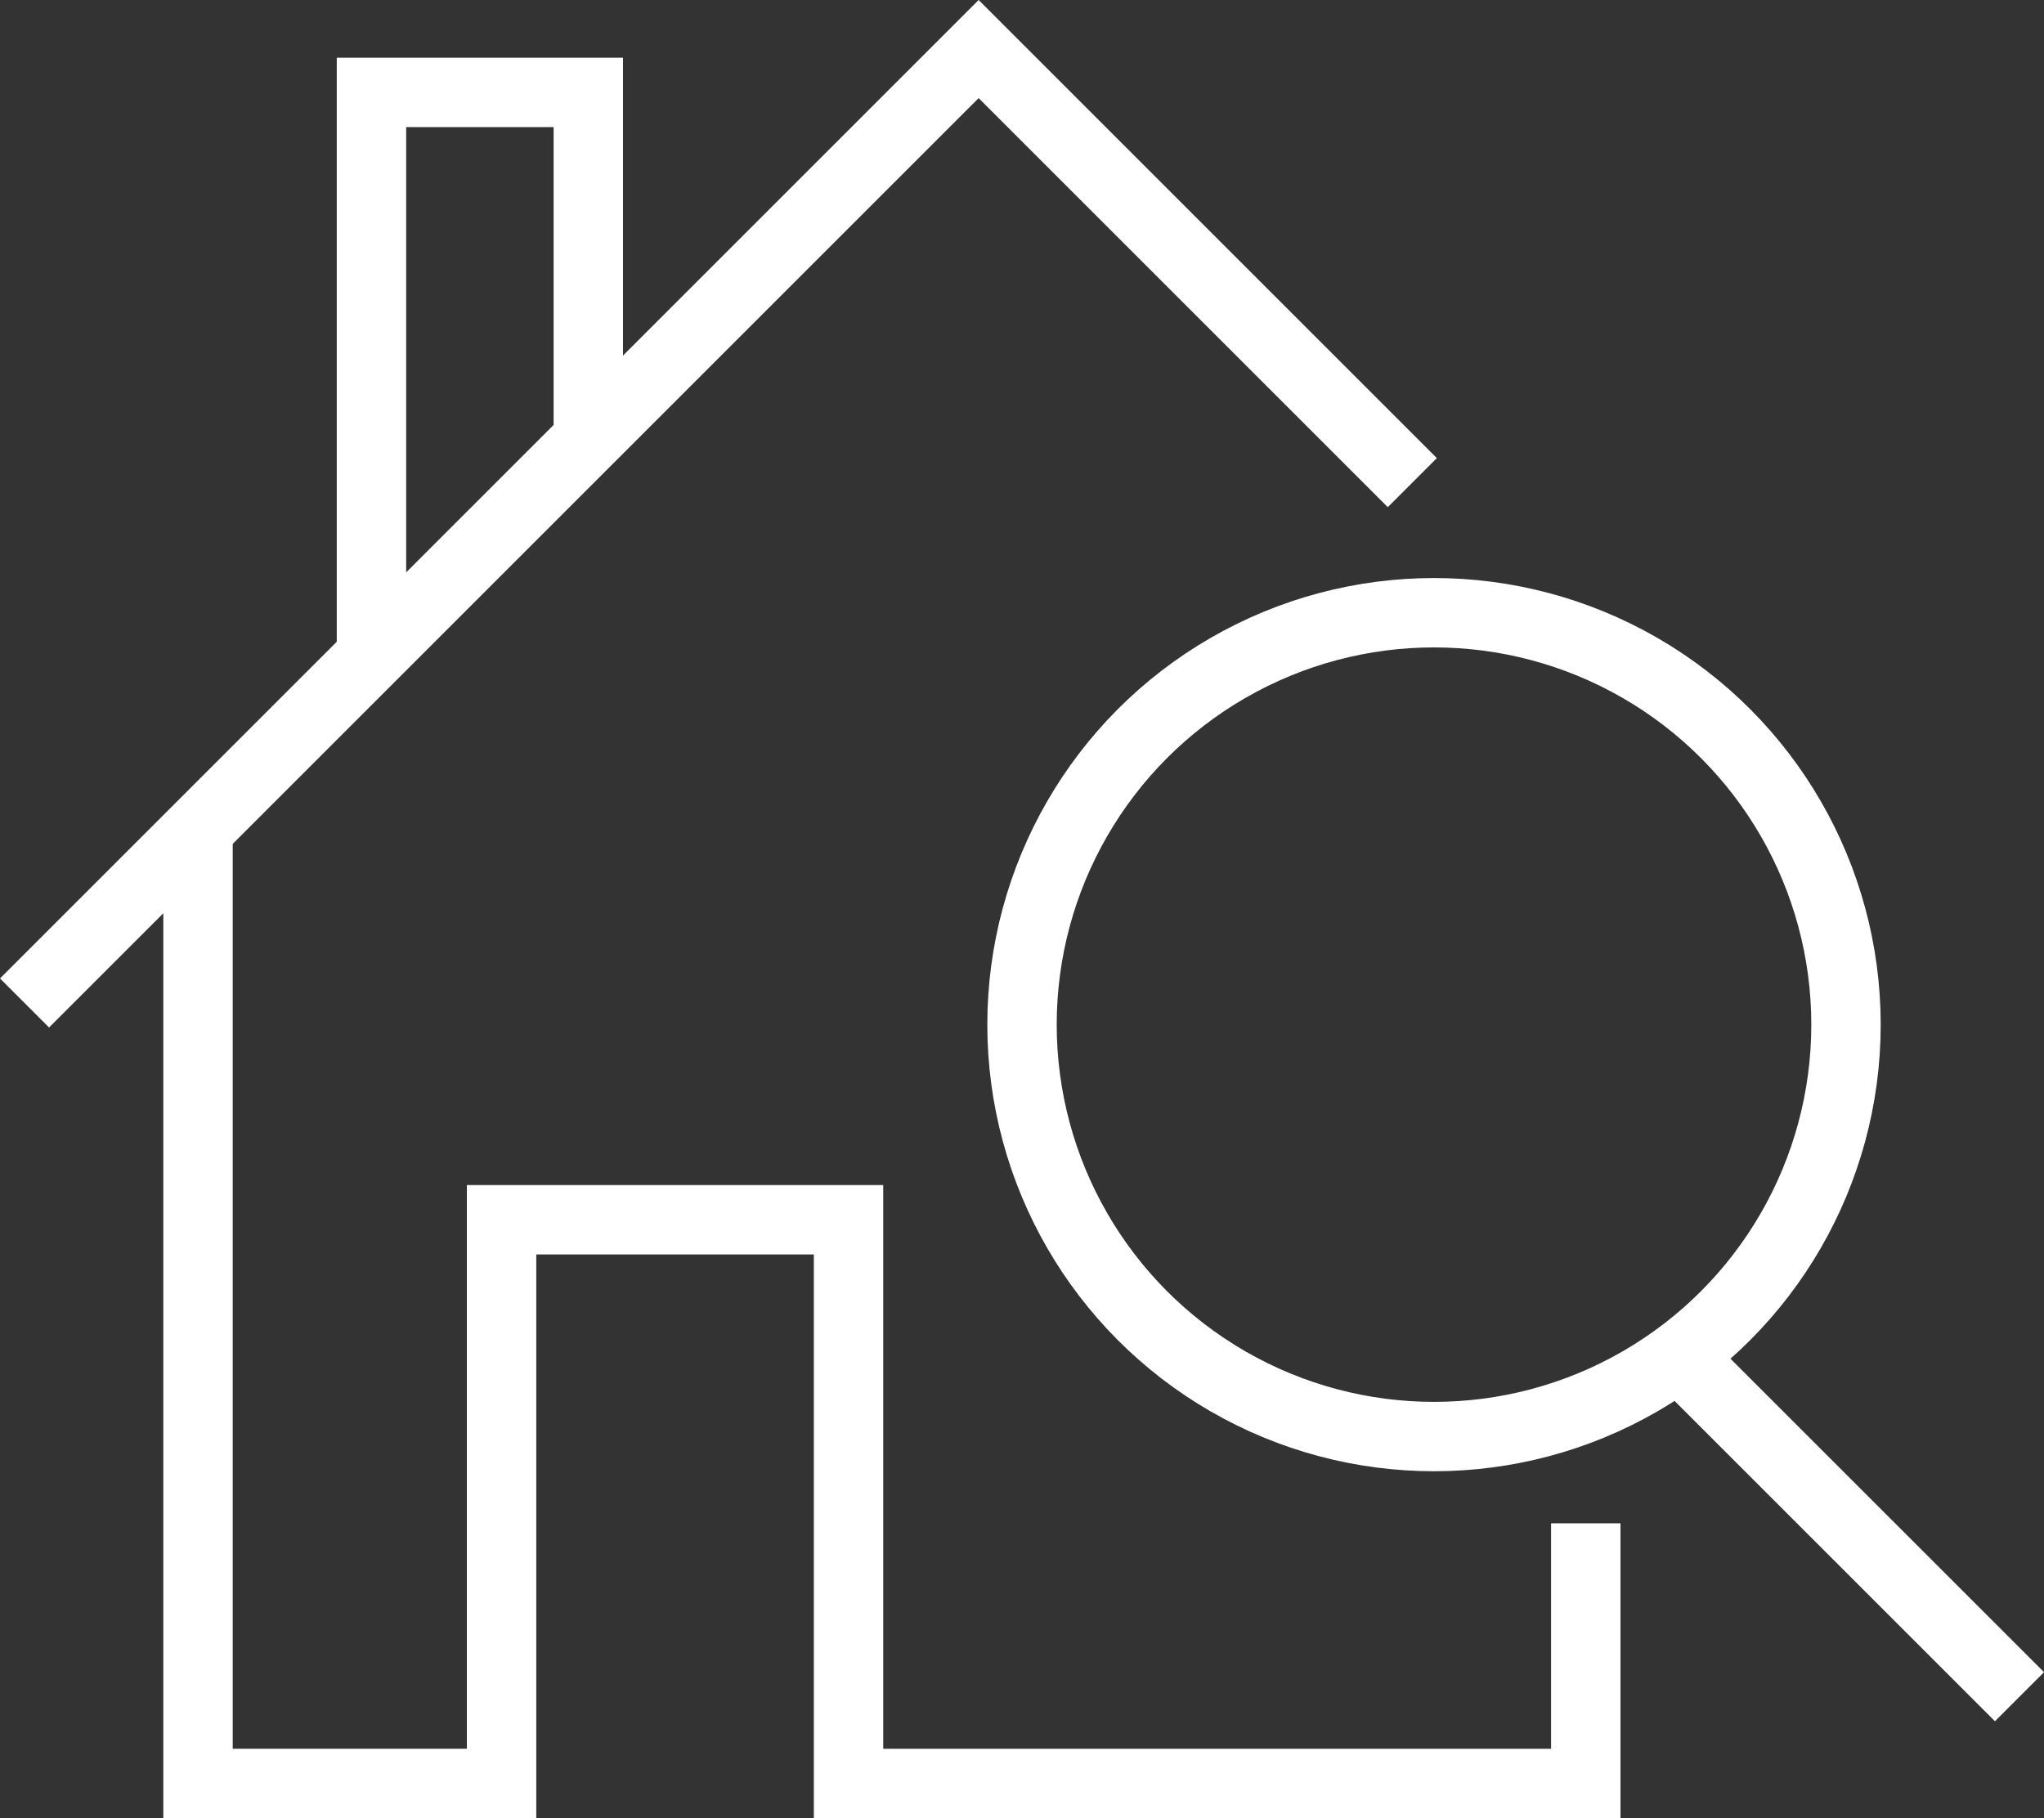
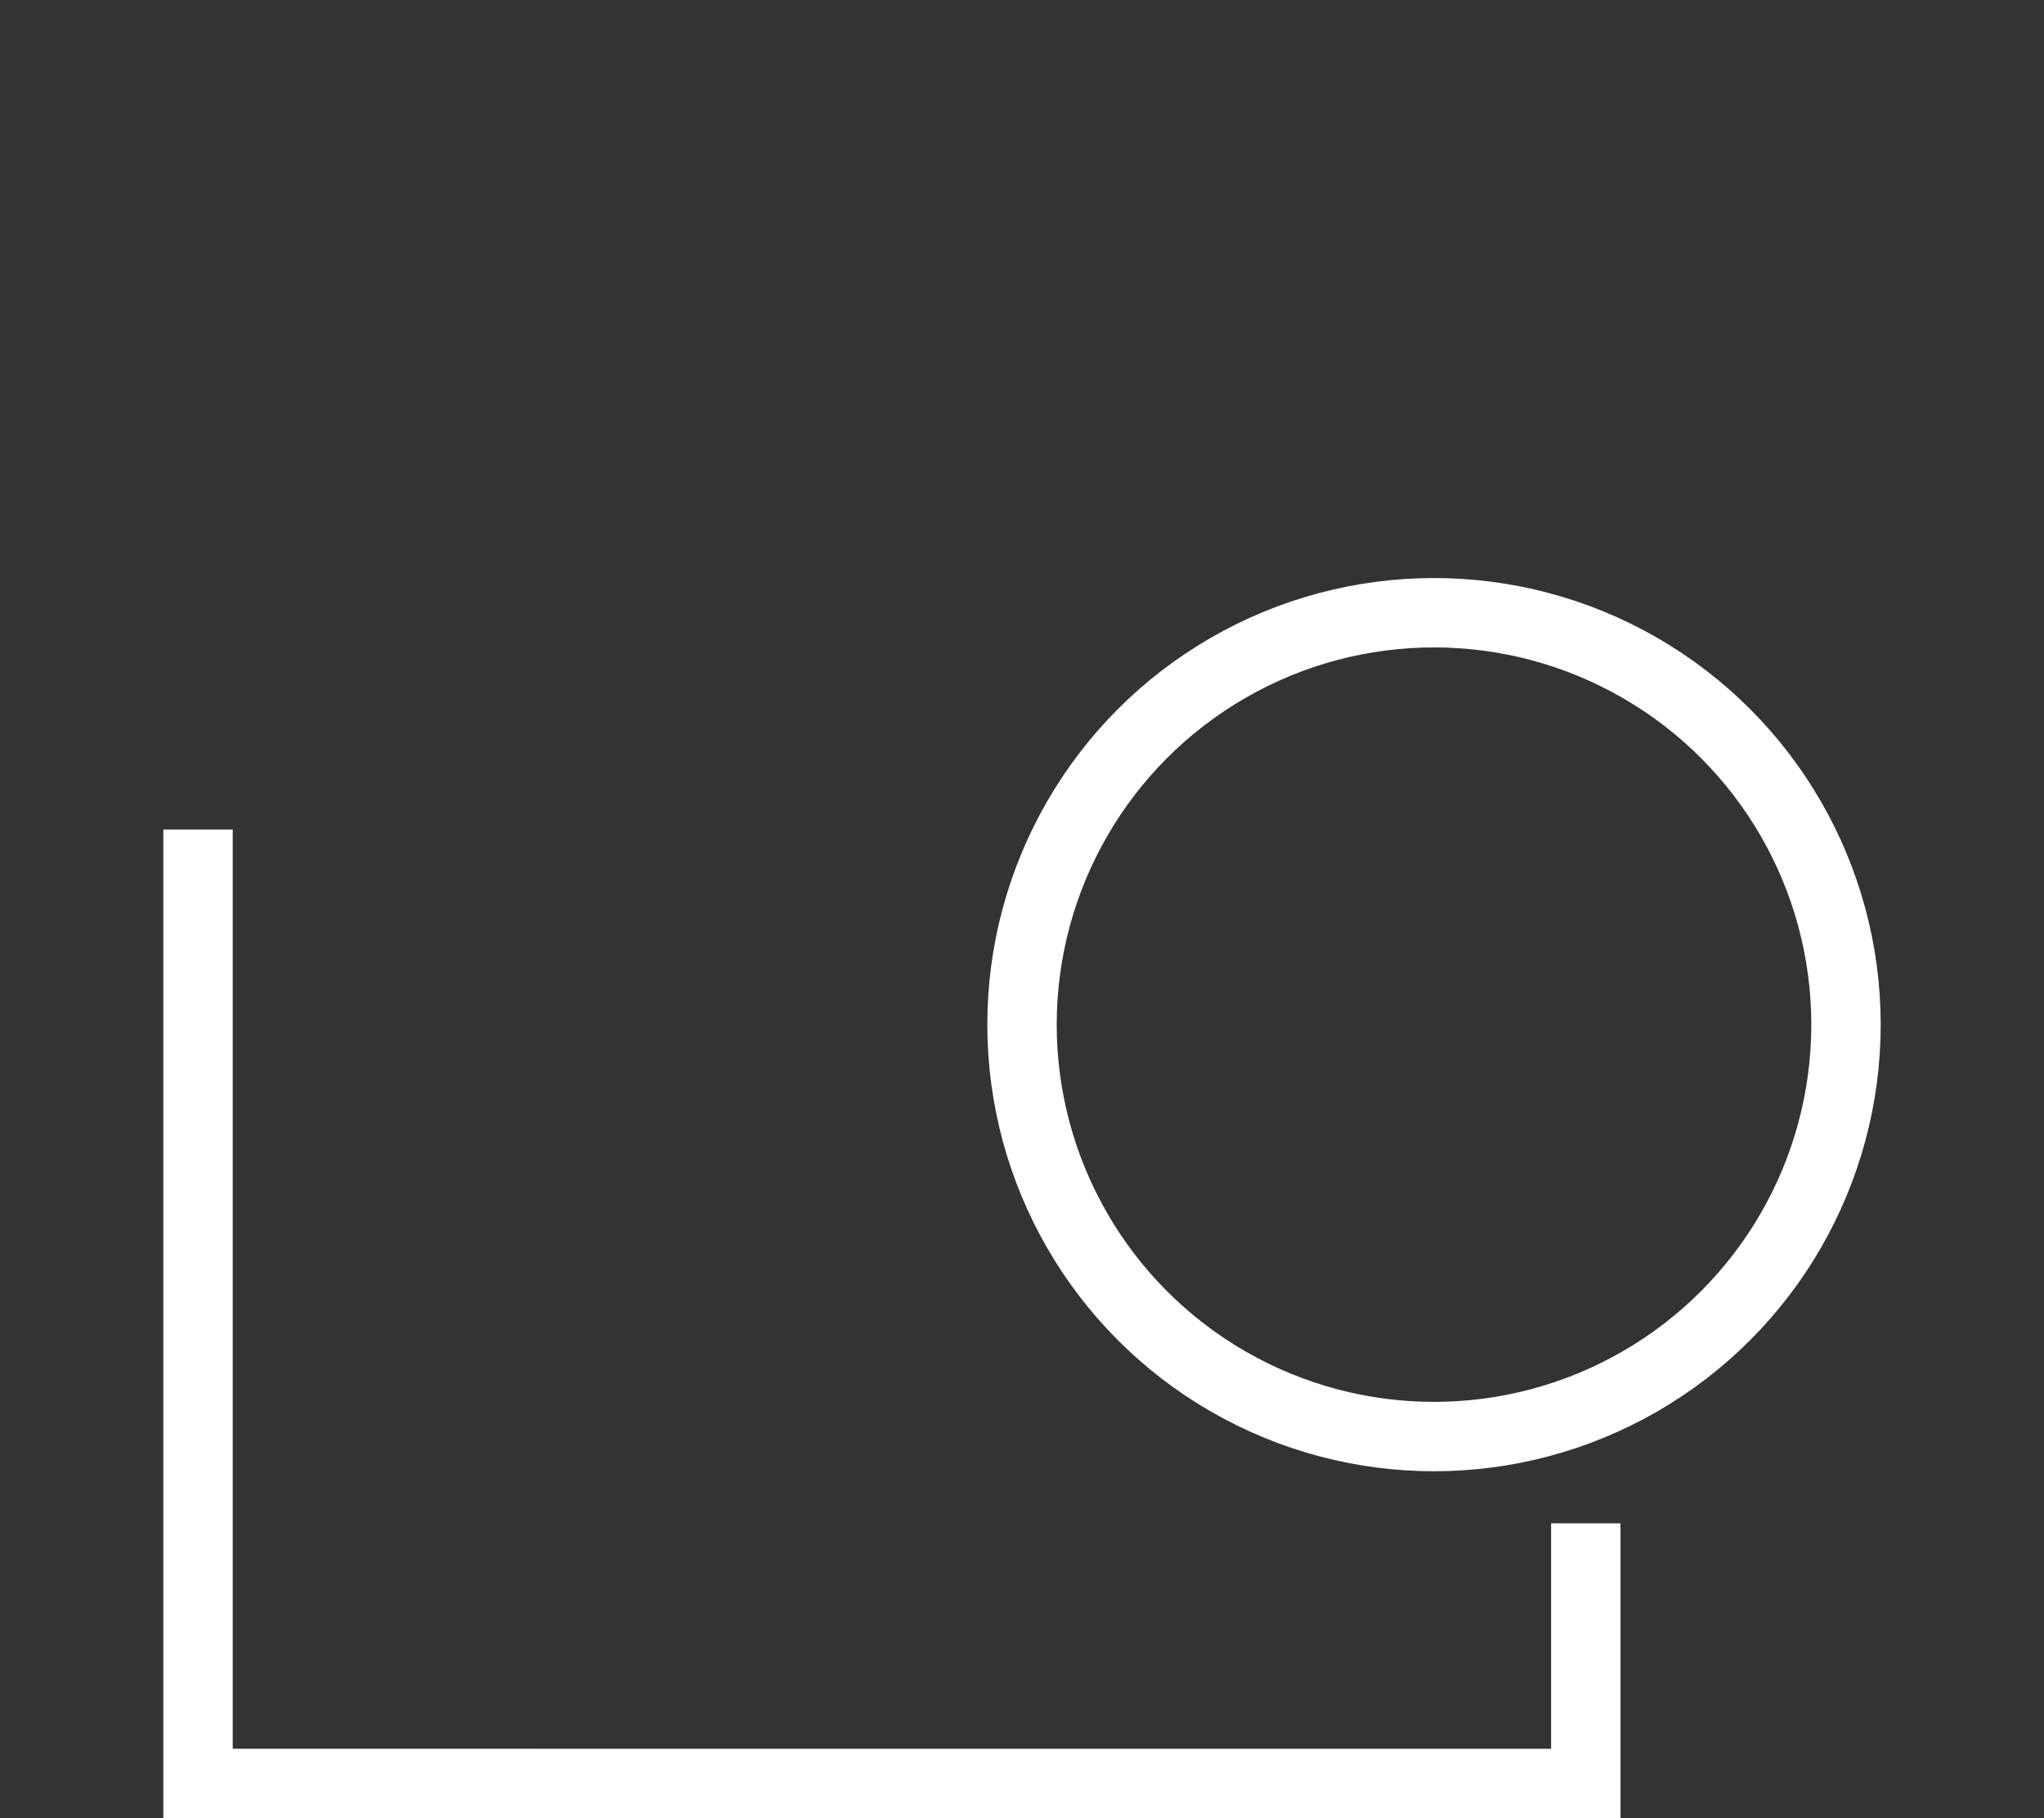
<svg xmlns="http://www.w3.org/2000/svg" width="88.369" height="78.619" viewBox="0 0 88.369 78.619">
  <rect x="0" y="0" width="88.369" height="78.619" fill="#333333" stroke="none" />
  <g id="axitis-icon-metiers-locations" transform="translate(1.061 2.121)">
    <g id="Groupe_85" data-name="Groupe 85">
-       <path id="Tracé_134" data-name="Tracé 134" d="M64.705,49v11.25H32.831V35.874h-15V60.249H4.707V19" transform="translate(2.793 14.749)" fill="none" stroke="#fff" stroke-width="3" />
-       <path id="Tracé_135" data-name="Tracé 135" d="M.707,42.249,41.956,1,60.705,19.749" transform="translate(-0.707 -1)" fill="none" stroke="#fff" stroke-width="3" />
-       <path id="Tracé_136" data-name="Tracé 136" d="M18.082,17V2H8.707V26.374" transform="translate(6.292 -0.125)" fill="none" stroke="#fff" stroke-width="3" />
+       <path id="Tracé_134" data-name="Tracé 134" d="M64.705,49v11.25H32.831h-15V60.249H4.707V19" transform="translate(2.793 14.749)" fill="none" stroke="#fff" stroke-width="3" />
      <ellipse id="Ellipse_13" data-name="Ellipse 13" cx="17.812" cy="17.812" rx="17.812" ry="17.812" transform="translate(43.124 24.374)" fill="none" stroke="#fff" stroke-width="3" />
-       <line id="Ligne_17" data-name="Ligne 17" x2="15" y2="14.999" transform="translate(71.248 56.248)" fill="none" stroke="#fff" stroke-linejoin="round" stroke-width="3" />
    </g>
  </g>
</svg>